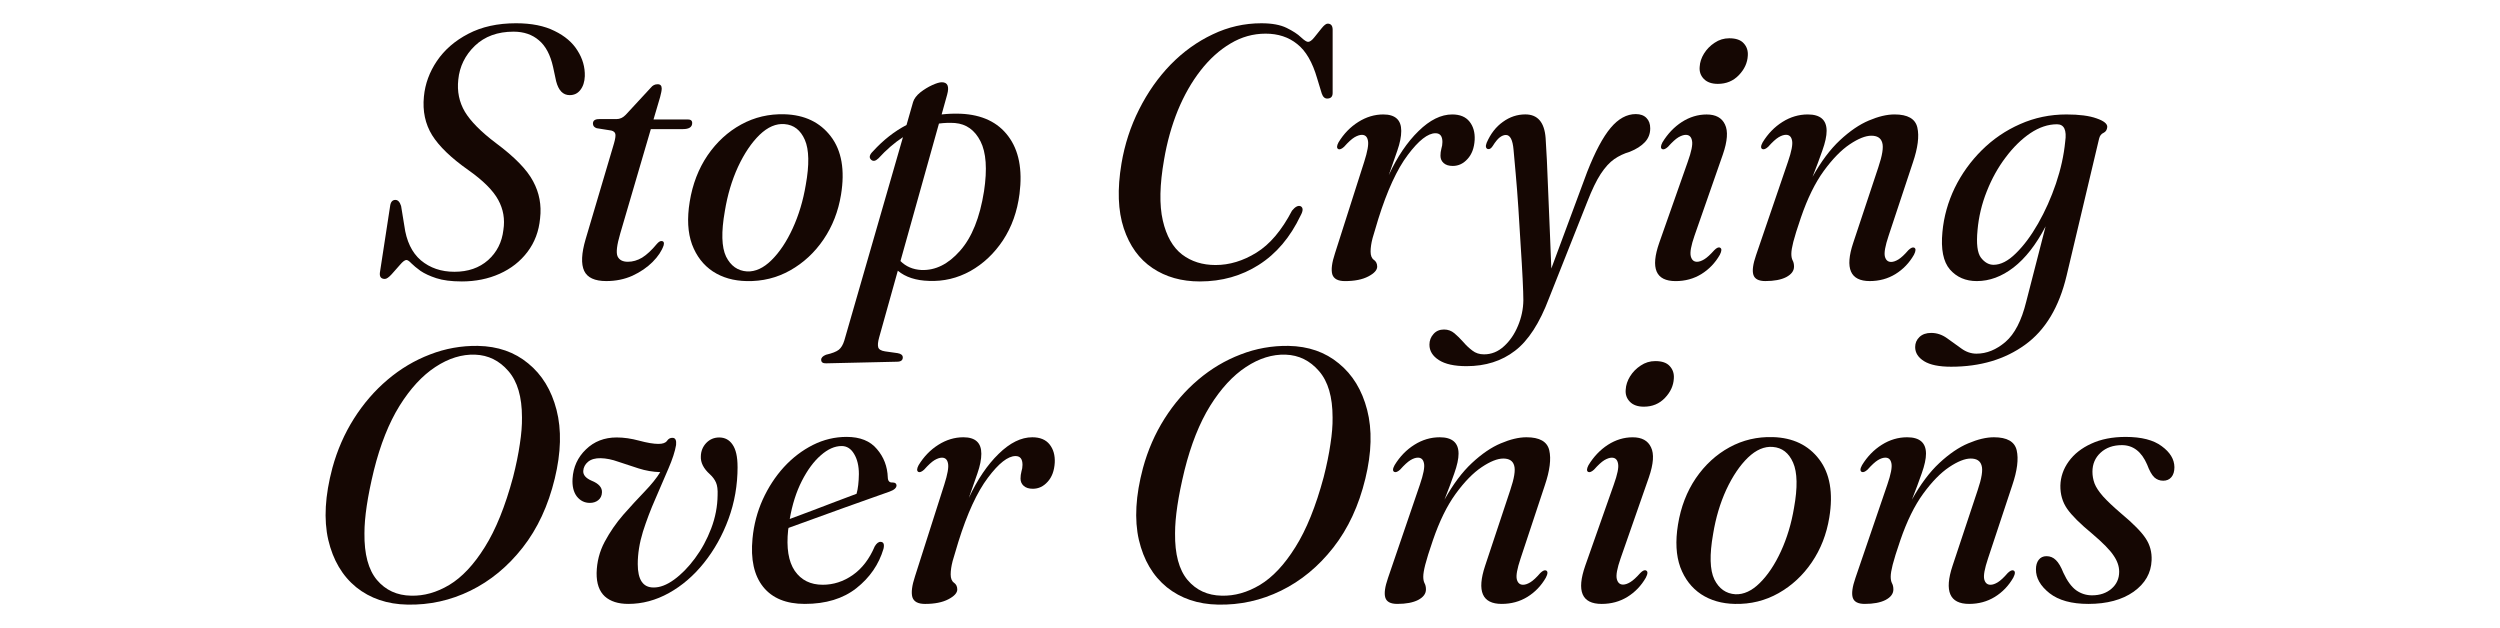
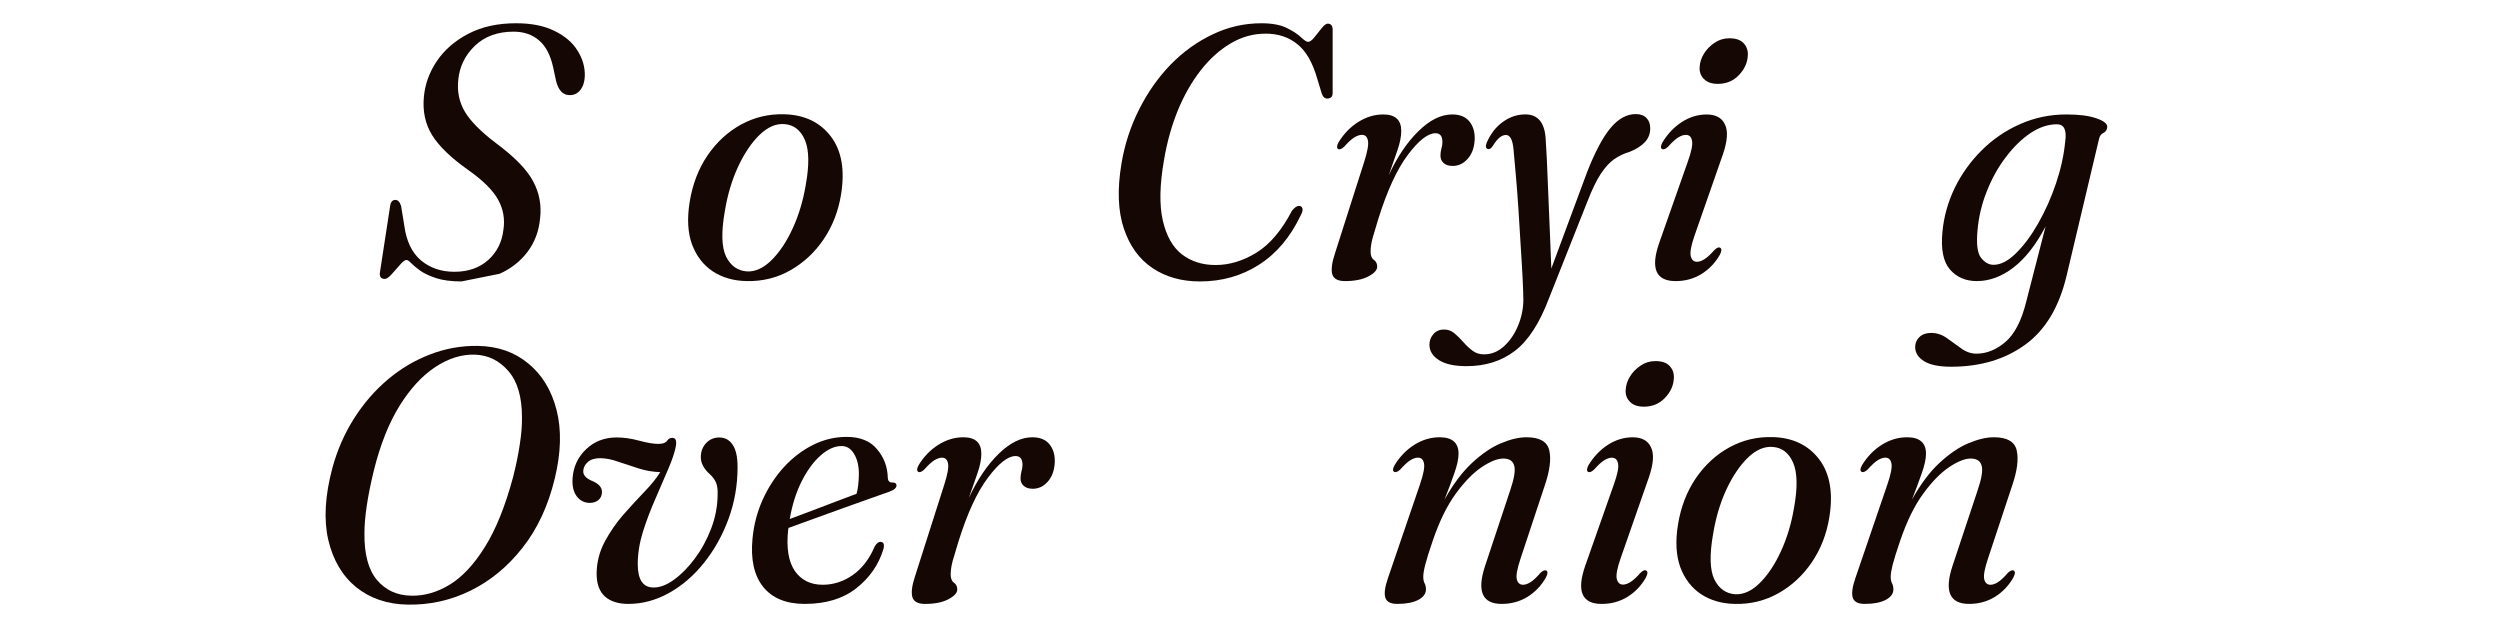
<svg xmlns="http://www.w3.org/2000/svg" fill="none" height="54" viewBox="0 0 215 54" width="215">
  <g fill="#150703">
-     <path d="m39.689 24.203c-.868 0-1.589-.092-2.161-.277-.562-.184-1.016-.395-1.364-.63-.337-.246-.598-.461-.782-.646-.184-.195-.327-.292-.429-.292-.133 0-.317.138-.552.415-.235.267-.475.538-.72.815-.245.267-.439.4-.582.4-.327 0-.47-.179-.429-.538l.874-5.689c.041-.379.194-.569.46-.569.215 0 .378.174.49.523l.276 1.691c.174 1.322.649 2.317 1.425 2.983.787.656 1.747.984 2.881.984 1.175 0 2.14-.333 2.897-1.0.756-.677 1.195-1.543 1.318-2.599.143-.923-.005-1.784-.444-2.583-.439-.81-1.298-1.666-2.575-2.568-1.471-1.035-2.508-2.035-3.111-2.998-.593-.964-.828-2.071-.705-3.321.102-1.087.475-2.107 1.119-3.06.654-.964 1.553-1.743 2.697-2.337 1.155-.605 2.524-.907 4.107-.907 1.328 0 2.432.22 3.31.661.889.431 1.548.994 1.977 1.691.439.687.649 1.42.628 2.199-.02.492-.148.887-.383 1.184-.225.297-.531.446-.919.446-.572 0-.96-.4-1.165-1.199l-.261-1.215c-.235-1.056-.644-1.825-1.226-2.306-.572-.492-1.298-.738-2.176-.738-1.369 0-2.478.405-3.326 1.215-.838.81-1.313 1.779-1.425 2.906-.112 1.015.077 1.937.567 2.768.501.83 1.389 1.727 2.667 2.691 1.614 1.199 2.682 2.296 3.203 3.291.531.984.731 2.045.598 3.183-.102 1.107-.465 2.071-1.088 2.891-.613.81-1.41 1.435-2.391 1.876s-2.074.661-3.28.661z" />
-     <path d="m52.572 11.226-1.257-.2c-.215-.072-.322-.205-.322-.4 0-.256.179-.384.536-.384h1.487c.296 0 .562-.123.797-.369l2.161-2.337c.153-.195.347-.292.582-.292s.352.123.352.369c0 .154-.046.4-.138.738l-.567 1.922h2.958c.245 0 .368.102.368.307 0 .348-.266.523-.797.523h-2.759l-2.636 8.995c-.286.974-.363 1.62-.23 1.937.143.318.439.477.889.477.419 0 .828-.118 1.226-.354.398-.246.822-.641 1.272-1.184.153-.174.286-.256.398-.246.184.01.245.133.184.369-.163.482-.48.958-.95 1.43-.47.471-1.047.866-1.732 1.184-.685.308-1.435.461-2.253.461-.991 0-1.625-.292-1.9-.876-.276-.595-.235-1.502.123-2.722l2.437-8.226c.112-.39.153-.661.123-.815-.031-.154-.148-.256-.352-.308z" />
+     <path d="m39.689 24.203c-.868 0-1.589-.092-2.161-.277-.562-.184-1.016-.395-1.364-.63-.337-.246-.598-.461-.782-.646-.184-.195-.327-.292-.429-.292-.133 0-.317.138-.552.415-.235.267-.475.538-.72.815-.245.267-.439.4-.582.4-.327 0-.47-.179-.429-.538l.874-5.689c.041-.379.194-.569.46-.569.215 0 .378.174.49.523l.276 1.691c.174 1.322.649 2.317 1.425 2.983.787.656 1.747.984 2.881.984 1.175 0 2.14-.333 2.897-1.0.756-.677 1.195-1.543 1.318-2.599.143-.923-.005-1.784-.444-2.583-.439-.81-1.298-1.666-2.575-2.568-1.471-1.035-2.508-2.035-3.111-2.998-.593-.964-.828-2.071-.705-3.321.102-1.087.475-2.107 1.119-3.06.654-.964 1.553-1.743 2.697-2.337 1.155-.605 2.524-.907 4.107-.907 1.328 0 2.432.22 3.31.661.889.431 1.548.994 1.977 1.691.439.687.649 1.42.628 2.199-.02.492-.148.887-.383 1.184-.225.297-.531.446-.919.446-.572 0-.96-.4-1.165-1.199l-.261-1.215c-.235-1.056-.644-1.825-1.226-2.306-.572-.492-1.298-.738-2.176-.738-1.369 0-2.478.405-3.326 1.215-.838.81-1.313 1.779-1.425 2.906-.112 1.015.077 1.937.567 2.768.501.83 1.389 1.727 2.667 2.691 1.614 1.199 2.682 2.296 3.203 3.291.531.984.731 2.045.598 3.183-.102 1.107-.465 2.071-1.088 2.891-.613.81-1.41 1.435-2.391 1.876z" />
    <path d="m67.468 9.827c1.727.051 3.055.687 3.985 1.907.93 1.22 1.221 2.891.874 5.013-.235 1.435-.736 2.716-1.502 3.844-.766 1.128-1.722 2.014-2.866 2.66-1.144.646-2.396.953-3.755.922-1.114-.021-2.079-.297-2.897-.83-.817-.543-1.415-1.317-1.793-2.322-.368-1.015-.434-2.24-.199-3.675.245-1.507.756-2.834 1.533-3.982.787-1.148 1.752-2.035 2.897-2.66s2.386-.917 3.724-.876zm-3.218 13.516c.715.031 1.415-.292 2.1-.969.695-.687 1.303-1.599 1.824-2.737.521-1.138.894-2.378 1.119-3.721.317-1.753.291-3.05-.077-3.89s-.95-1.292-1.747-1.353c-.725-.061-1.441.246-2.146.923-.695.676-1.313 1.594-1.854 2.752-.531 1.158-.909 2.429-1.134 3.813-.317 1.794-.281 3.096.107 3.906.399.799 1.001 1.225 1.808 1.276z" />
-     <path d="m75.539 13.624c-.245.236-.455.272-.628.108-.194-.184-.138-.425.169-.723.879-.964 1.839-1.717 2.881-2.26l.567-1.984c.092-.287.296-.559.613-.815.327-.256.669-.466 1.027-.63.358-.164.633-.246.828-.246.501 0 .654.354.46 1.061l-.475 1.707c.531-.061 1.078-.082 1.64-.061 1.829.082 3.193.728 4.092 1.937.909 1.21 1.231 2.86.966 4.951-.194 1.517-.669 2.85-1.425 3.998-.756 1.138-1.691 2.019-2.805 2.645-1.114.615-2.299.897-3.555.846-1.124-.031-2.018-.323-2.682-.876l-1.609 5.751c-.102.369-.128.646-.077.83s.245.302.582.354l1.088.154c.296.051.444.174.444.369 0 .246-.169.369-.506.369l-6.084.138c-.286.01-.429-.092-.429-.308 0-.174.138-.318.414-.43.531-.123.899-.267 1.103-.43.204-.164.363-.431.475-.8l5.042-17.483c-.736.482-1.441 1.092-2.115 1.83zm3.693 9.595c1.206.051 2.314-.497 3.326-1.645 1.022-1.148 1.711-2.86 2.069-5.136.286-1.896.184-3.326-.306-4.29s-1.221-1.486-2.192-1.568c-.46-.031-.92-.015-1.379.046l-3.31 11.825c.47.471 1.068.728 1.793.769z" />
    <path d="m111.847 17.73c.235.123.235.395 0 .815-.889 1.866-2.084 3.275-3.586 4.229-1.492.953-3.182 1.43-5.073 1.43-1.573 0-2.932-.384-4.076-1.153-1.144-.769-1.967-1.907-2.467-3.414s-.567-3.362-.199-5.566c.276-1.65.782-3.204 1.517-4.659.736-1.466 1.64-2.752 2.713-3.859 1.083-1.107 2.289-1.973 3.617-2.599 1.328-.636 2.723-.953 4.184-.953.909 0 1.634.133 2.176.4.541.267.95.533 1.226.8.286.267.49.4.613.4.153 0 .332-.128.536-.384.215-.267.424-.528.629-.784.214-.267.388-.4.521-.4.276 0 .419.164.429.492v5.474c0 .308-.148.466-.445.477-.224.01-.388-.133-.49-.431l-.398-1.307c-.399-1.384-.971-2.368-1.717-2.952-.736-.595-1.64-.892-2.713-.892-1.072 0-2.079.282-3.019.846-.94.554-1.798 1.327-2.574 2.322-.767.984-1.42 2.132-1.962 3.444-.531 1.312-.925 2.722-1.18 4.229-.378 2.153-.414 3.895-.107 5.228.306 1.333.858 2.307 1.655 2.922.797.605 1.757.907 2.881.907 1.195 0 2.365-.354 3.51-1.061 1.154-.707 2.176-1.912 3.065-3.614.275-.338.521-.466.735-.384z" />
    <path d="m115.098 12.825c-.153-.082-.148-.277.016-.584.449-.738 1.016-1.322 1.701-1.753.684-.431 1.4-.646 2.145-.646 1.032 0 1.548.472 1.548 1.415 0 .482-.112 1.046-.337 1.691s-.47 1.348-.735 2.107c.735-1.579 1.588-2.84 2.559-3.783.97-.953 1.936-1.43 2.896-1.43.664 0 1.16.205 1.487.615s.475.933.444 1.568c-.04.697-.245 1.246-.613 1.645-.357.4-.781.6-1.272.6-.337 0-.597-.082-.781-.246s-.276-.374-.276-.63c0-.205.025-.405.077-.6.061-.195.091-.39.091-.584 0-.502-.199-.753-.597-.753-.654 0-1.446.62-2.376 1.861-.929 1.23-1.777 3.07-2.544 5.52-.204.666-.368 1.215-.49 1.645-.113.43-.169.815-.169 1.153 0 .338.092.574.276.707.194.133.291.328.291.584 0 .297-.255.579-.766.846-.511.267-1.18.4-2.008.4-.602 0-.965-.195-1.088-.584-.112-.4-.035-.999.23-1.799l2.514-7.873c.286-.892.393-1.502.321-1.83-.061-.328-.235-.492-.521-.492-.184 0-.398.072-.643.215-.235.143-.532.415-.889.815-.205.184-.368.251-.491.2z" />
    <path d="m136.494 14.793c.685-1.743 1.359-3.009 2.023-3.798s1.385-1.184 2.161-1.184c.398 0 .705.113.92.338.214.215.321.512.321.892 0 .461-.153.856-.459 1.184-.307.328-.741.605-1.303.83-.49.143-.935.354-1.333.63-.399.277-.787.702-1.165 1.276-.368.564-.751 1.358-1.15 2.383l-3.294 8.303c-.808 2.142-1.783 3.649-2.928 4.521-1.144.882-2.533 1.322-4.168 1.322-1.042 0-1.834-.174-2.376-.523-.541-.348-.812-.789-.812-1.322 0-.359.118-.666.353-.923.224-.256.526-.384.904-.384.337 0 .633.108.889.323.255.215.505.461.751.738.245.287.51.538.797.753.275.215.607.323.996.323.643 0 1.216-.231 1.716-.692.511-.461.915-1.051 1.211-1.768.296-.707.449-1.435.46-2.183 0-.39-.021-1.01-.062-1.861-.041-.841-.097-1.789-.168-2.845-.062-1.066-.128-2.142-.199-3.229-.072-1.087-.149-2.076-.23-2.968-.072-.892-.133-1.573-.184-2.045-.072-.851-.291-1.276-.659-1.276-.174 0-.353.072-.537.215-.173.133-.373.379-.597.738-.133.205-.271.292-.414.261-.184-.061-.22-.241-.107-.538.337-.779.802-1.379 1.394-1.799.593-.431 1.236-.646 1.931-.646 1.063 0 1.645.677 1.747 2.03.031.4.067 1.03.108 1.891.04.851.081 1.825.122 2.921.051 1.087.097 2.194.138 3.321.051 1.117.092 2.148.123 3.091z" />
    <path d="m147.736 7.213c-.531 0-.935-.144-1.211-.431-.275-.287-.393-.636-.352-1.046.02-.379.143-.753.368-1.122.235-.379.541-.692.919-.938.378-.256.797-.384 1.257-.384.572 0 .986.144 1.241.431.266.287.383.641.353 1.061-.031.615-.286 1.174-.767 1.676-.48.502-1.083.753-1.808.753zm-2.008 13.055c-.296.851-.403 1.44-.321 1.768.081.318.26.477.536.477.184 0 .393-.072.628-.215s.521-.405.859-.784c.204-.205.367-.277.49-.215.163.072.158.277-.015.615-.399.697-.93 1.251-1.594 1.661-.654.4-1.39.6-2.207.6-1.706 0-2.176-1.097-1.41-3.291l2.452-6.965c.317-.882.439-1.486.368-1.814-.061-.338-.24-.507-.536-.507-.184 0-.399.072-.644.215-.235.143-.531.415-.889.815-.204.184-.368.251-.49.2-.154-.072-.149-.267.015-.584.449-.738 1.006-1.322 1.67-1.753.675-.431 1.385-.646 2.131-.646.786 0 1.312.287 1.578.861.276.564.215 1.425-.184 2.583z" />
-     <path d="m151.573 12.825c-.164-.072-.158-.267.015-.584.45-.738 1.017-1.322 1.701-1.753.685-.431 1.41-.646 2.177-.646 1.083 0 1.624.472 1.624 1.415 0 .441-.122 1.005-.368 1.691-.235.676-.516 1.43-.843 2.26.736-1.322 1.523-2.373 2.361-3.152.848-.789 1.675-1.353 2.482-1.692.818-.348 1.553-.523 2.207-.523 1.134 0 1.788.374 1.962 1.122.173.748.046 1.753-.383 3.014l-2.085 6.289c-.296.882-.403 1.481-.321 1.799.081.307.26.461.536.461.184 0 .393-.072.628-.215s.521-.41.858-.8c.205-.195.368-.267.491-.215.163.072.158.277-.015.615-.399.697-.93 1.251-1.594 1.661-.654.4-1.39.6-2.207.6-1.676 0-2.151-1.092-1.425-3.275l2.161-6.504c.347-1.025.459-1.732.337-2.122-.113-.4-.424-.6-.935-.6-.501 0-1.119.246-1.855.738-.735.492-1.481 1.256-2.237 2.291-.746 1.025-1.4 2.358-1.962 3.998-.327.953-.546 1.656-.659 2.107-.112.441-.168.784-.168 1.03 0 .226.035.41.107.554.082.143.123.323.123.538 0 .369-.225.671-.675.907-.439.226-1.037.338-1.793.338-.572 0-.914-.179-1.027-.538-.112-.359-.035-.923.23-1.691l2.743-8.027c.307-.892.425-1.502.353-1.83-.061-.328-.235-.492-.521-.492-.194 0-.409.072-.644.215s-.531.415-.889.815c-.204.184-.367.251-.49.2z" />
    <path d="m177.73 23.696c-.643 2.716-1.834 4.7-3.57 5.951-1.737 1.261-3.857 1.891-6.361 1.891-1.042 0-1.818-.159-2.329-.477-.511-.318-.766-.723-.766-1.215 0-.338.122-.625.368-.861.245-.236.582-.354 1.011-.354.48 0 .93.149 1.349.446s.832.595 1.241.892c.409.297.843.446 1.303.446.878 0 1.711-.338 2.498-1.015.786-.677 1.379-1.825 1.778-3.444l1.67-6.489c-.817 1.568-1.737 2.747-2.759 3.537-1.011.779-2.063 1.169-3.157 1.169-.96 0-1.731-.333-2.314-.999-.572-.666-.786-1.743-.643-3.229.122-1.312.475-2.573 1.057-3.783.593-1.21 1.369-2.291 2.329-3.244.961-.953 2.059-1.702 3.295-2.245 1.247-.554 2.575-.83 3.985-.83 1.103 0 1.967.113 2.59.338.623.215.93.461.92.738-.021.246-.128.415-.322.507-.194.082-.322.251-.383.507zm-7.662-3.906c-.113 1.169-.016 1.958.291 2.368.317.41.679.615 1.088.615.613 0 1.252-.328 1.916-.984.674-.656 1.313-1.512 1.915-2.568.603-1.056 1.114-2.199 1.533-3.429.419-1.24.684-2.445.797-3.613.143-.994-.092-1.492-.705-1.492-.766 0-1.533.256-2.299.769-.756.512-1.461 1.204-2.115 2.076-.654.861-1.195 1.835-1.624 2.921-.43 1.076-.695 2.189-.797 3.337z" />
    <path d="m41.104 29.747c1.706.031 3.147.533 4.322 1.507 1.185.964 1.998 2.296 2.437 3.998.439 1.702.388 3.67-.153 5.904-.562 2.327-1.481 4.305-2.759 5.935-1.277 1.63-2.774 2.865-4.49 3.706-1.716.841-3.525 1.24-5.425 1.199-1.727-.031-3.193-.528-4.398-1.492-1.195-.974-1.997-2.332-2.406-4.075-.399-1.743-.281-3.803.352-6.181.419-1.538 1.037-2.952 1.854-4.244.817-1.292 1.783-2.409 2.897-3.352 1.114-.943 2.329-1.666 3.647-2.168 1.318-.513 2.692-.759 4.123-.738zm-5.747 21.481c1.103.031 2.197-.277 3.28-.923 1.093-.656 2.11-1.738 3.05-3.244.95-1.507 1.762-3.516 2.437-6.027.266-1.046.46-1.994.582-2.845.133-.851.194-1.615.184-2.291 0-1.763-.388-3.091-1.165-3.982-.776-.902-1.732-1.374-2.866-1.415-1.144-.041-2.284.313-3.418 1.061-1.124.738-2.151 1.85-3.08 3.337-.92 1.486-1.655 3.337-2.207 5.551-.276 1.138-.48 2.153-.613 3.045s-.199 1.681-.199 2.368c-.021 1.794.337 3.132 1.073 4.013.746.882 1.727 1.333 2.942 1.353z" />
    <path d="m63.432 40.142c0 1.579-.261 3.075-.782 4.49-.521 1.415-1.226 2.675-2.115 3.783-.879 1.097-1.88 1.958-3.004 2.583-1.124.625-2.289.938-3.494.938-.869 0-1.543-.215-2.023-.646-.48-.441-.715-1.112-.705-2.014.02-.953.25-1.845.69-2.675.45-.841.986-1.62 1.609-2.337.633-.718 1.241-1.379 1.824-1.984.593-.615 1.042-1.174 1.349-1.676-.644-.021-1.267-.128-1.87-.323-.603-.195-1.18-.384-1.732-.569-.541-.195-1.047-.297-1.517-.307-.46-.01-.822.092-1.088.307-.255.215-.393.477-.414.784-.02.348.22.63.72.846.613.246.909.579.889 1-.01.287-.117.512-.322.676-.194.154-.434.231-.72.231-.45 0-.823-.184-1.119-.554-.286-.379-.409-.892-.368-1.538.061-.994.445-1.83 1.149-2.506.705-.687 1.589-1.03 2.651-1.03.603 0 1.246.092 1.931.277.685.184 1.236.277 1.655.277.368 0 .613-.087.736-.261.123-.184.286-.272.49-.261.235.01.332.215.291.615-.092.554-.312 1.23-.659 2.03-.337.8-.71 1.666-1.119 2.599-.409.923-.766 1.866-1.073 2.829-.296.964-.445 1.891-.445 2.783 0 1.343.45 2.014 1.349 2.014.552.01 1.144-.215 1.778-.676.633-.461 1.231-1.071 1.793-1.83.572-.769 1.037-1.625 1.395-2.568s.541-1.896.552-2.86c.021-.471-.025-.836-.138-1.092-.112-.256-.286-.492-.521-.707-.552-.492-.812-1.01-.782-1.553.01-.441.164-.82.46-1.138.306-.318.679-.477 1.119-.477.49 0 .874.205 1.149.615.286.41.429 1.046.429 1.907z" />
    <path d="m75.98 47.2c-.399 1.343-1.175 2.47-2.329 3.383-1.144.902-2.626 1.353-4.444 1.353-1.594 0-2.784-.487-3.571-1.461-.787-.984-1.093-2.373-.919-4.167.112-1.179.404-2.291.874-3.337.48-1.056 1.088-1.989 1.824-2.799.746-.81 1.579-1.445 2.498-1.907.92-.461 1.885-.692 2.897-.692 1.155 0 2.023.348 2.605 1.046.593.687.904 1.502.935 2.445.01.308.148.451.414.431.215 0 .327.082.337.246 0 .215-.199.395-.598.538-.306.102-.812.282-1.517.538-.705.246-1.497.528-2.376.846-.868.318-1.732.63-2.59.938s-1.594.574-2.207.8c-.01.051-.02.108-.031.169-.164 1.548.025 2.722.567 3.521.552.8 1.354 1.199 2.406 1.199.92 0 1.778-.277 2.575-.83.807-.564 1.441-1.389 1.9-2.476.163-.267.332-.395.506-.384.255.01.337.21.245.6zm-3.602-8.841c-.593 0-1.19.267-1.793.8-.603.523-1.144 1.256-1.625 2.199s-.828 2.035-1.042 3.275c.572-.215 1.216-.456 1.931-.723.715-.277 1.415-.543 2.1-.8.685-.256 1.257-.471 1.716-.646.123-.441.189-1.005.199-1.691 0-.707-.138-1.286-.414-1.738-.266-.451-.623-.677-1.073-.677z" />
    <path d="m78.985 40.588c-.153-.082-.148-.277.015-.584.45-.738 1.016-1.322 1.701-1.753.684-.431 1.4-.646 2.146-.646 1.032 0 1.548.471 1.548 1.415 0 .482-.112 1.046-.337 1.691-.225.646-.47 1.348-.736 2.107.736-1.579 1.589-2.84 2.559-3.783.971-.953 1.936-1.43 2.897-1.43.664 0 1.16.205 1.487.615.327.41.475.933.444 1.568-.041.697-.245 1.246-.613 1.645-.358.4-.782.6-1.272.6-.337 0-.598-.082-.782-.246s-.276-.374-.276-.63c0-.205.026-.405.077-.6.061-.195.092-.39.092-.584 0-.502-.199-.753-.598-.753-.654 0-1.446.62-2.375 1.861-.93 1.23-1.778 3.07-2.544 5.52-.204.666-.368 1.215-.49 1.645-.112.43-.169.815-.169 1.153 0 .338.092.574.276.707.194.133.291.328.291.584 0 .297-.255.579-.766.846-.511.267-1.18.4-2.008.4-.603 0-.966-.195-1.088-.584-.112-.4-.036-.999.23-1.799l2.513-7.873c.286-.892.393-1.502.322-1.83-.061-.328-.235-.492-.521-.492-.184 0-.399.072-.644.215-.235.143-.531.415-.889.815-.204.184-.368.251-.49.2z" />
-     <path d="m110.817 29.747c1.706.031 3.147.533 4.322 1.507 1.185.964 1.997 2.296 2.436 3.998.44 1.702.389 3.67-.153 5.904-.562 2.327-1.481 4.305-2.758 5.935s-2.774 2.865-4.491 3.706c-1.716.841-3.525 1.24-5.425 1.199-1.727-.031-3.193-.528-4.398-1.492-1.196-.974-1.998-2.332-2.406-4.075-.399-1.743-.281-3.803.352-6.181.419-1.538 1.037-2.952 1.854-4.244.818-1.292 1.783-2.409 2.897-3.352 1.114-.943 2.329-1.666 3.647-2.168 1.318-.513 2.693-.759 4.123-.738zm-5.747 21.481c1.103.031 2.197-.277 3.28-.923 1.093-.656 2.109-1.738 3.049-3.244.951-1.507 1.763-3.516 2.437-6.027.266-1.046.46-1.994.582-2.845.133-.851.195-1.615.184-2.291 0-1.763-.388-3.091-1.164-3.982-.777-.902-1.732-1.374-2.866-1.415-1.145-.041-2.284.313-3.418 1.061-1.124.738-2.15 1.85-3.08 3.337-.92 1.486-1.655 3.337-2.207 5.551-.276 1.138-.48 2.153-.613 3.045s-.199 1.681-.199 2.368c-.021 1.794.337 3.132 1.072 4.013.746.882 1.727 1.333 2.943 1.353z" />
    <path d="m119.919 40.588c-.163-.072-.158-.267.016-.584.449-.738 1.016-1.322 1.701-1.753.684-.431 1.41-.646 2.176-.646 1.083 0 1.624.471 1.624 1.415 0 .441-.122 1.005-.367 1.691-.235.676-.516 1.43-.843 2.26.735-1.322 1.522-2.373 2.36-3.152.848-.789 1.675-1.353 2.483-1.691.817-.348 1.553-.523 2.206-.523 1.135 0 1.788.374 1.962 1.122s.046 1.753-.383 3.014l-2.084 6.289c-.297.882-.404 1.481-.322 1.799.082.307.26.461.536.461.184 0 .394-.072.629-.215s.521-.41.858-.8c.204-.195.368-.267.49-.215.164.072.159.277-.015.615-.399.697-.93 1.251-1.594 1.661-.654.4-1.389.6-2.207.6-1.675 0-2.15-1.092-1.425-3.275l2.161-6.504c.347-1.025.46-1.732.337-2.122-.112-.4-.424-.6-.935-.6-.5 0-1.119.246-1.854.738-.736.492-1.482 1.256-2.238 2.291-.746 1.025-1.399 2.358-1.961 3.998-.327.953-.547 1.656-.659 2.107-.113.441-.169.784-.169 1.03 0 .226.036.41.107.554.082.143.123.323.123.538 0 .369-.225.671-.674.907-.44.226-1.037.338-1.793.338-.573 0-.915-.179-1.027-.538-.113-.359-.036-.923.23-1.691l2.743-8.027c.306-.892.424-1.502.352-1.83-.061-.328-.235-.492-.521-.492-.194 0-.408.072-.643.215s-.532.415-.889.815c-.205.184-.368.251-.491.2z" />
    <path d="m141.375 34.975c-.531 0-.934-.143-1.21-.43-.276-.287-.394-.636-.353-1.046.021-.379.143-.753.368-1.123.235-.379.542-.692.92-.938.378-.256.796-.384 1.256-.384.572 0 .986.143 1.242.431.265.287.383.641.352 1.061-.031.615-.286 1.174-.766 1.676-.48.502-1.083.753-1.809.753zm-2.007 13.055c-.297.851-.404 1.44-.322 1.768.082.318.261.477.536.477.184 0 .394-.072.629-.215s.521-.405.858-.784c.204-.205.368-.277.49-.215.164.072.159.277-.015.615-.398.697-.93 1.251-1.594 1.661-.654.4-1.389.6-2.207.6-1.706 0-2.176-1.097-1.41-3.291l2.452-6.965c.317-.882.44-1.486.368-1.814-.061-.338-.24-.507-.536-.507-.184 0-.399.072-.644.215-.235.143-.531.415-.889.815-.204.184-.368.251-.49.2-.153-.072-.148-.267.015-.584.45-.738 1.007-1.322 1.671-1.753.674-.431 1.384-.646 2.13-.646.787 0 1.313.287 1.578.861.276.564.215 1.425-.183 2.583z" />
    <path d="m152.461 37.59c1.727.051 3.055.687 3.985 1.907.93 1.22 1.221 2.891.873 5.013-.235 1.435-.735 2.716-1.501 3.844-.767 1.128-1.722 2.014-2.866 2.66-1.145.646-2.396.953-3.755.922-1.114-.021-2.079-.297-2.897-.83-.817-.543-1.415-1.317-1.793-2.322-.367-1.015-.434-2.24-.199-3.675.245-1.507.756-2.834 1.533-3.982.786-1.148 1.752-2.035 2.896-2.66s2.386-.917 3.724-.876zm-3.218 13.516c.715.031 1.415-.292 2.099-.969.695-.687 1.303-1.599 1.824-2.737.521-1.138.894-2.378 1.119-3.721.317-1.753.291-3.05-.077-3.89-.367-.841-.95-1.292-1.747-1.353-.725-.061-1.44.246-2.145.923-.695.676-1.313 1.594-1.855 2.752-.531 1.158-.909 2.429-1.134 3.813-.317 1.794-.281 3.096.107 3.906.399.799 1.002 1.225 1.809 1.276z" />
    <path d="m160.119 40.588c-.164-.072-.159-.267.015-.584.45-.738 1.017-1.322 1.701-1.753.685-.431 1.41-.646 2.176-.646 1.083 0 1.625.471 1.625 1.415 0 .441-.123 1.005-.368 1.691-.235.676-.516 1.43-.843 2.26.736-1.322 1.522-2.373 2.36-3.152.848-.789 1.676-1.353 2.483-1.691.817-.348 1.553-.523 2.207-.523 1.134 0 1.788.374 1.961 1.122.174.748.046 1.753-.383 3.014l-2.084 6.289c-.296.882-.403 1.481-.322 1.799.082.307.261.461.537.461.184 0 .393-.072.628-.215s.521-.41.858-.8c.205-.195.368-.267.491-.215.163.072.158.277-.016.615-.398.697-.929 1.251-1.594 1.661-.653.4-1.389.6-2.206.6-1.676 0-2.151-1.092-1.426-3.275l2.161-6.504c.348-1.025.46-1.732.337-2.122-.112-.4-.424-.6-.934-.6-.501 0-1.119.246-1.855.738-.735.492-1.481 1.256-2.237 2.291-.746 1.025-1.4 2.358-1.962 3.998-.327.953-.547 1.656-.659 2.107-.112.441-.169.784-.169 1.03 0 .226.036.41.108.554.081.143.122.323.122.538 0 .369-.224.671-.674.907-.439.226-1.037.338-1.793.338-.572 0-.915-.179-1.027-.538-.112-.359-.036-.923.23-1.691l2.743-8.027c.307-.892.424-1.502.353-1.83-.062-.328-.235-.492-.521-.492-.194 0-.409.072-.644.215s-.531.415-.889.815c-.204.184-.368.251-.49.2z" />
-     <path d="m179.92 51.198c.674 0 1.231-.19 1.67-.569.439-.379.659-.866.659-1.461 0-.461-.158-.923-.475-1.384-.306-.471-.925-1.102-1.854-1.891-1.032-.851-1.747-1.563-2.146-2.137-.398-.574-.593-1.24-.582-1.999.02-.748.26-1.44.72-2.076.46-.636 1.103-1.143 1.931-1.522.838-.39 1.824-.584 2.958-.584 1.369 0 2.406.267 3.111.8.715.523 1.078 1.122 1.088 1.799 0 .369-.087.656-.261.861-.173.205-.408.307-.705.307-.296 0-.551-.097-.766-.292-.214-.205-.419-.569-.613-1.092-.48-1.117-1.205-1.676-2.176-1.676-.746 0-1.354.215-1.824.646-.47.431-.705.979-.705 1.645 0 .348.062.687.184 1.015.123.318.363.682.72 1.092.358.4.884.897 1.579 1.492 1.042.871 1.742 1.584 2.1 2.137.367.553.536 1.179.505 1.876-.041 1.097-.556 1.999-1.548 2.706-.991.697-2.288 1.046-3.892 1.046-1.441 0-2.554-.307-3.341-.922-.787-.625-1.175-1.312-1.165-2.061 0-.328.077-.595.23-.8.163-.215.388-.323.674-.323.317 0 .588.113.813.338.224.215.439.579.643 1.092.327.707.695 1.21 1.104 1.507.408.287.863.431 1.364.431z" />
  </g>
</svg>